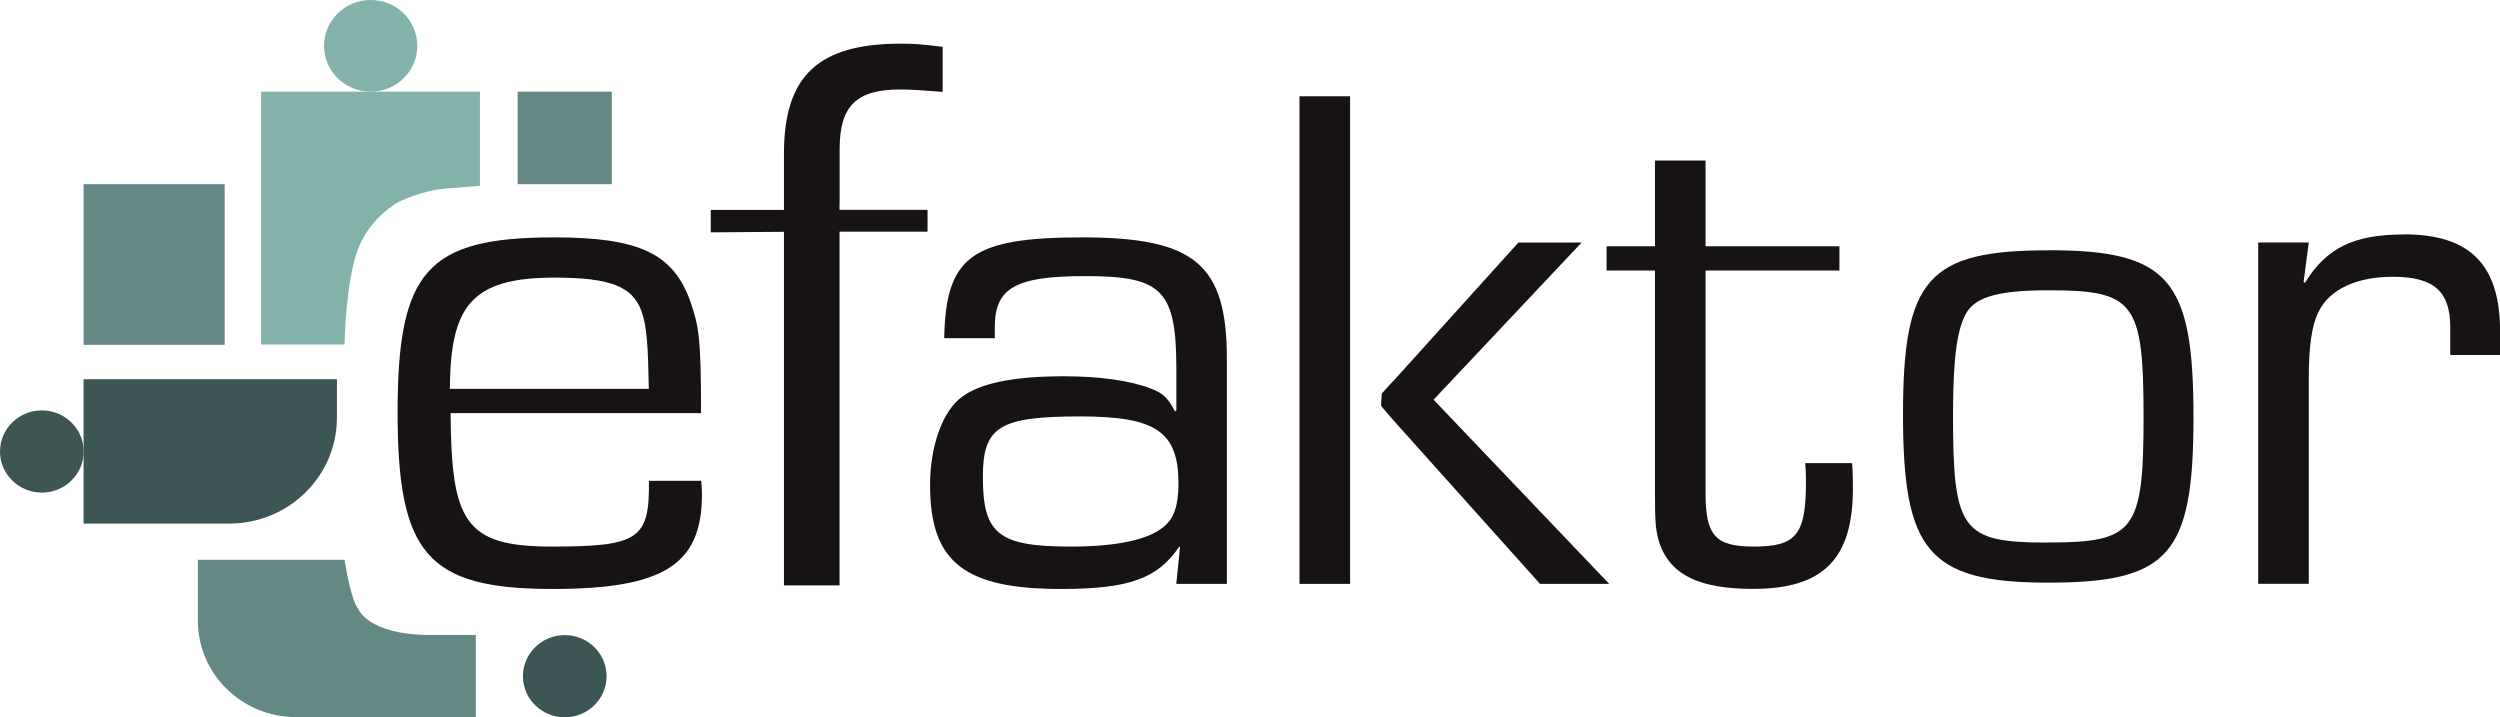
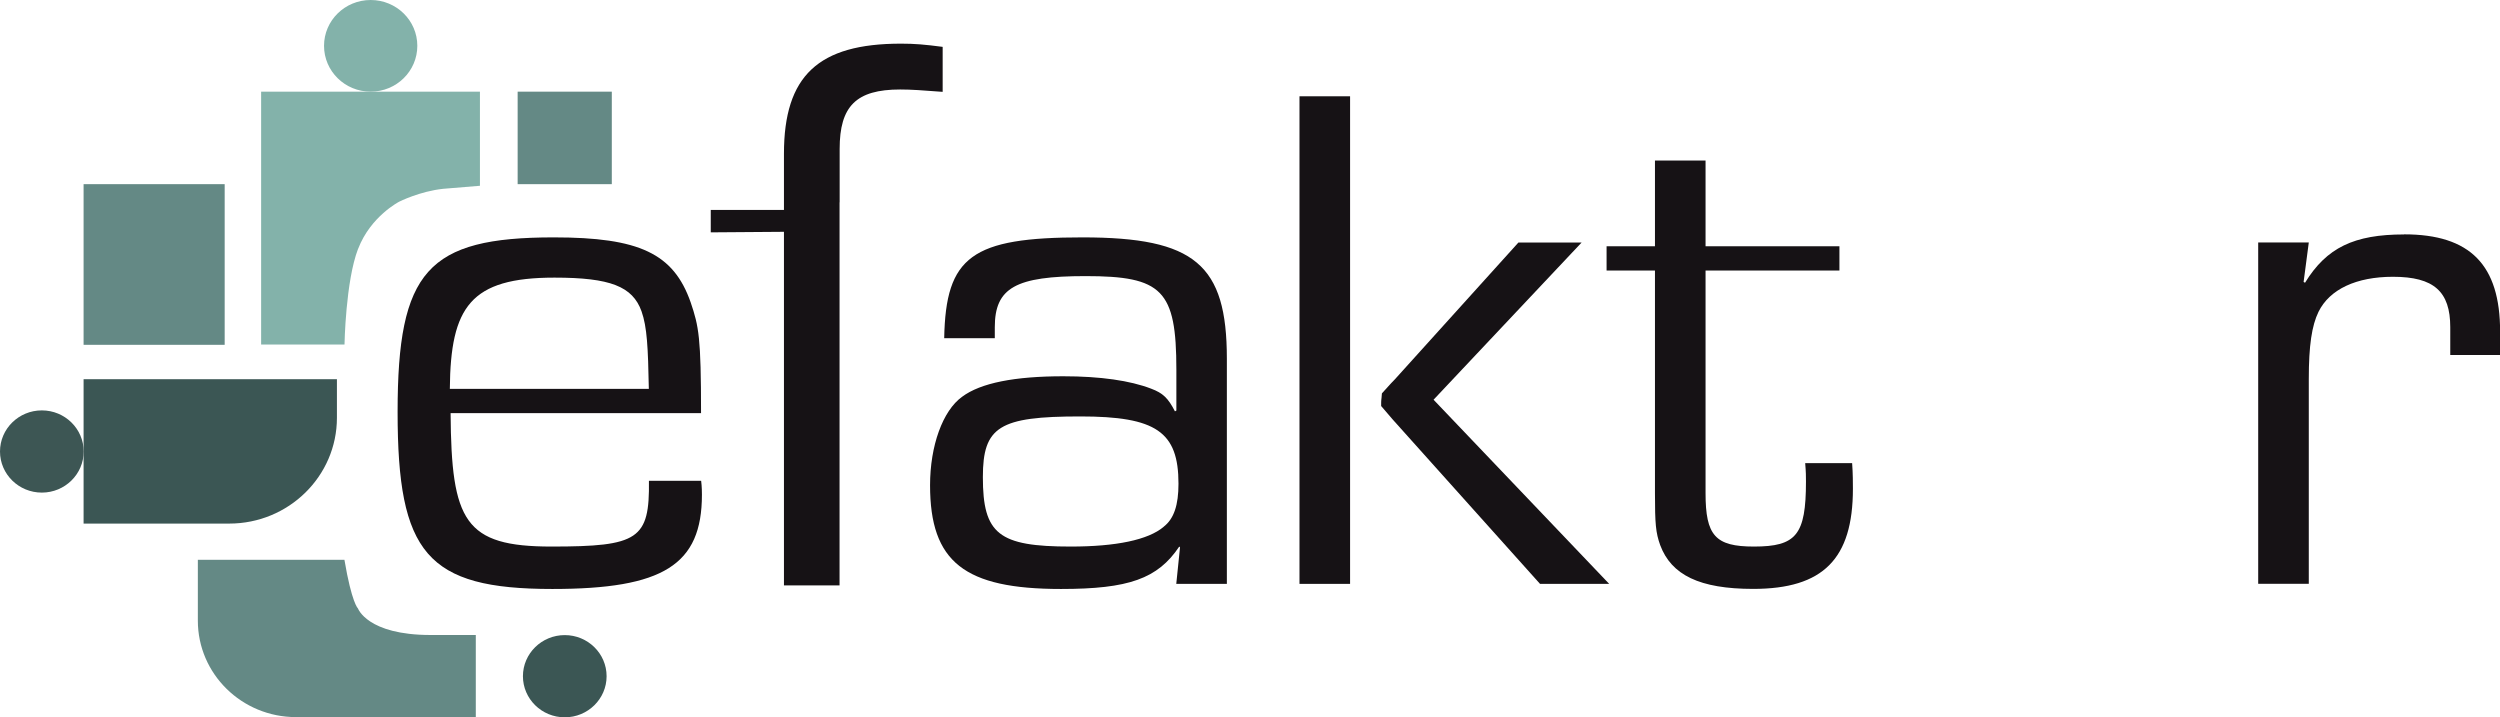
<svg xmlns="http://www.w3.org/2000/svg" version="1.1" width="122" height="35">
  <svg width="122" height="35" viewBox="0 0 122 35" fill="none">
    <g clip-path="url(#clip0_34_1048)">
      <path d="M31.668 23.462C31.705 26.317 31.161 26.672 26.913 26.672C22.665 26.672 22.027 25.441 21.989 20.161H34.211C34.211 16.453 34.103 15.932 33.705 14.756C32.869 12.368 31.198 11.584 27.026 11.584C20.854 11.584 19.403 13.225 19.403 20.11C19.403 26.995 20.821 28.742 26.955 28.742C32.367 28.742 34.254 27.567 34.254 24.14C34.254 24.071 34.254 23.748 34.216 23.462H31.677H31.668ZM27.058 13.548C29.781 13.548 30.87 13.977 31.306 15.19C31.578 15.955 31.625 16.965 31.663 18.976H21.952C21.985 14.968 22.961 13.548 27.058 13.548Z" fill="#161215" />
      <path d="M52.831 11.584C47.419 11.584 46.152 12.511 46.077 16.504H48.546V15.969C48.546 14.041 49.564 13.474 52.976 13.474C56.717 13.474 57.407 14.152 57.407 18.04V20.036L57.337 20.073C57.008 19.432 56.755 19.183 56.173 18.966C55.154 18.574 53.704 18.362 51.887 18.362C49.527 18.362 47.856 18.685 46.95 19.363C46.006 20.041 45.387 21.752 45.387 23.679C45.387 27.424 47.058 28.742 51.775 28.742C55.079 28.742 56.496 28.244 57.548 26.672L57.585 26.709L57.402 28.493H59.871V17.505C59.871 12.902 58.308 11.584 52.826 11.584H52.831ZM56.788 25.708C56.027 26.349 54.464 26.672 52.249 26.672C48.729 26.672 47.964 26.063 47.964 23.283C47.964 20.82 48.761 20.322 52.718 20.322C56.421 20.322 57.51 21.069 57.51 23.605C57.51 24.638 57.294 25.316 56.783 25.708H56.788Z" fill="#161215" />
      <path d="M88.094 22.609C88.131 23.038 88.131 23.25 88.131 23.499C88.131 26.105 87.657 26.672 85.592 26.672C83.705 26.672 83.231 26.137 83.231 24.067V13.202H89.764V12.017H83.231V7.835H80.762V12.017H78.401V13.202H80.762V24.067C80.762 25.565 80.8 25.994 81.016 26.598C81.56 28.06 82.94 28.738 85.554 28.738C88.967 28.738 90.422 27.276 90.422 23.85C90.422 23.601 90.422 23.103 90.384 22.6H88.098L88.094 22.609Z" fill="#161215" />
      <path d="M117.316 11.441C114.885 11.441 113.537 12.082 112.486 13.797L112.416 13.76L112.669 11.833H110.2V28.489H112.669V18.501C112.669 16.859 112.815 15.895 113.143 15.217C113.688 14.111 114.997 13.507 116.776 13.507C118.771 13.507 119.573 14.221 119.573 15.969V17.325H122.005V16.181C122.005 12.935 120.554 11.436 117.32 11.436L117.316 11.441Z" fill="#161215" />
-       <path d="M40.975 9.873V7.267C40.975 5.188 41.773 4.367 43.927 4.367C44.486 4.367 45.007 4.408 46.002 4.482V2.287C45.124 2.172 44.645 2.13 43.965 2.13C39.933 2.13 38.257 3.698 38.257 7.503V10.246H34.685V11.339L38.257 11.312V28.567H40.97V11.307H45.265V10.242H40.97V9.873H40.975Z" fill="#161215" />
+       <path d="M40.975 9.873V7.267C40.975 5.188 41.773 4.367 43.927 4.367C44.486 4.367 45.007 4.408 46.002 4.482V2.287C45.124 2.172 44.645 2.13 43.965 2.13C39.933 2.13 38.257 3.698 38.257 7.503V10.246H34.685V11.339L38.257 11.312V28.567H40.97V11.307H45.265H40.97V9.873H40.975Z" fill="#161215" />
      <path d="M63.415 19.073V19.82V28.493H65.884V20.47V19.82V18.57V18.505V4.699H63.415V19.073Z" fill="#161215" />
      <path d="M77.181 11.837H74.097L68.071 18.51L67.897 18.69L67.437 19.197C67.409 19.612 67.4 19.409 67.4 19.824H67.409L67.963 20.47L75.153 28.493H78.528L69.958 19.506L77.181 11.837Z" fill="#161215" />
-       <path d="M99.973 12.215C94.101 12.215 92.867 13.599 92.867 20.207C92.867 26.815 94.036 28.433 99.936 28.433C105.835 28.433 107.042 27.087 107.042 20.373C107.042 13.659 105.873 12.211 99.973 12.211V12.215ZM99.94 26.478C95.721 26.478 95.308 25.907 95.308 20.239C95.308 17.408 95.514 15.992 95.993 15.213C96.472 14.47 97.608 14.166 99.973 14.166C104.16 14.166 104.606 14.738 104.606 20.336C104.606 25.934 104.16 26.474 99.936 26.474L99.94 26.478Z" fill="#161215" />
      <path d="M11.185 25.551C14.09 25.551 16.442 23.236 16.442 20.387V18.505H4.079V25.551H11.18H11.185Z" fill="#3B5654" />
      <path d="M17.479 12.137C18.089 10.551 19.483 9.841 19.483 9.841C19.483 9.841 20.487 9.333 21.637 9.213L23.421 9.066V4.473H12.743V16.813H16.812C16.812 16.813 16.864 13.728 17.474 12.142L17.479 12.137Z" fill="#83B2AA" />
      <path d="M29.856 4.473H25.261V8.987H29.856V4.473Z" fill="#648985" />
      <path d="M17.465 29.688C17.465 29.688 17.164 29.425 16.808 27.317H9.655V30.287C9.655 32.888 11.8 34.995 14.447 34.995H23.219V30.988H21.018C17.911 30.988 17.465 29.683 17.465 29.683V29.688Z" fill="#648985" />
      <path d="M2.042 20.027C0.915 20.027 0 20.926 0 22.033C0 23.14 0.915 24.039 2.042 24.039C3.168 24.039 4.083 23.14 4.083 22.033C4.083 20.926 3.168 20.027 2.042 20.027Z" fill="#3D5654" />
      <path d="M10.964 8.987H4.079V16.827H10.964V8.987Z" fill="#648985" />
      <path d="M20.365 2.236C20.365 1.001 19.347 0 18.089 0C16.831 0 15.813 1.001 15.813 2.236C15.813 3.472 16.831 4.473 18.089 4.473C19.347 4.473 20.365 3.472 20.365 2.236Z" fill="#83B2AA" />
      <path d="M27.561 30.993C26.434 30.993 25.519 31.892 25.519 32.999C25.519 34.105 26.434 35.005 27.561 35.005C28.687 35.005 29.602 34.105 29.602 32.999C29.602 31.892 28.687 30.993 27.561 30.993Z" fill="#3B5654" />
    </g>
    <defs>
      <clipPath id="SvgjsClipPath1000">
        <rect width="122" height="35" fill="white" />
      </clipPath>
    </defs>
  </svg>
  <style>@media (prefers-color-scheme: light) { :root { filter: none; } }
</style>
</svg>